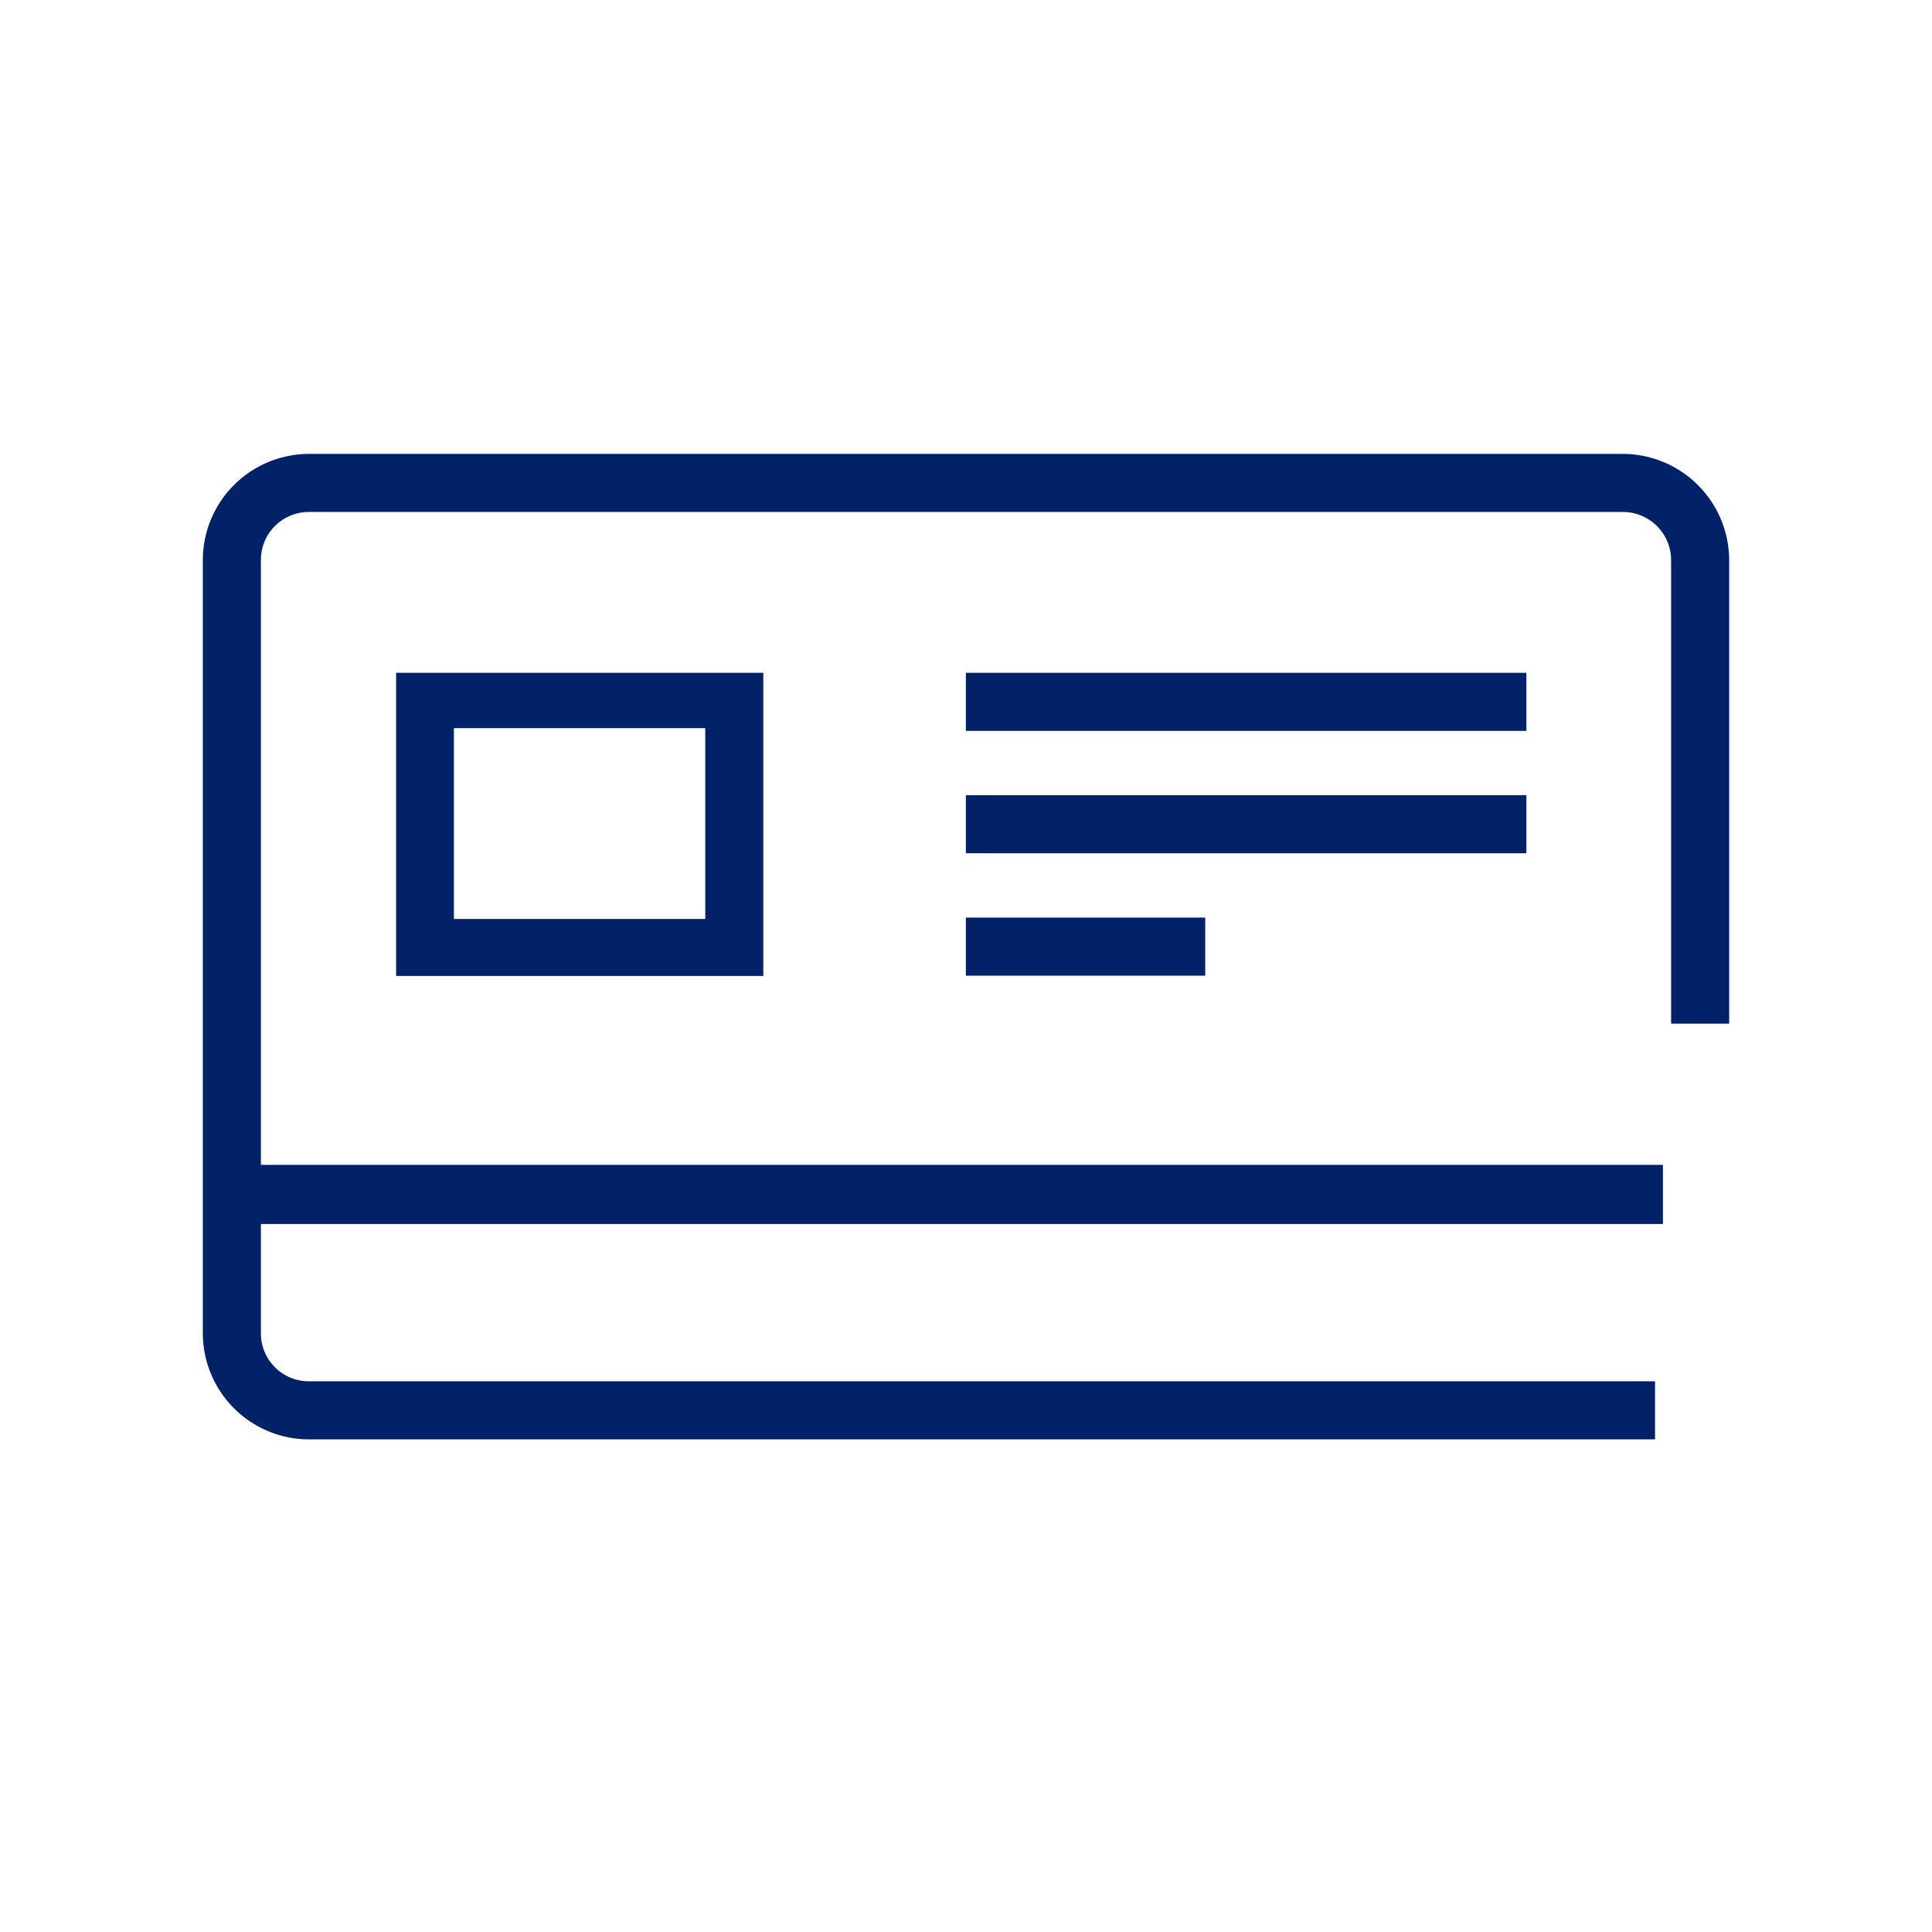
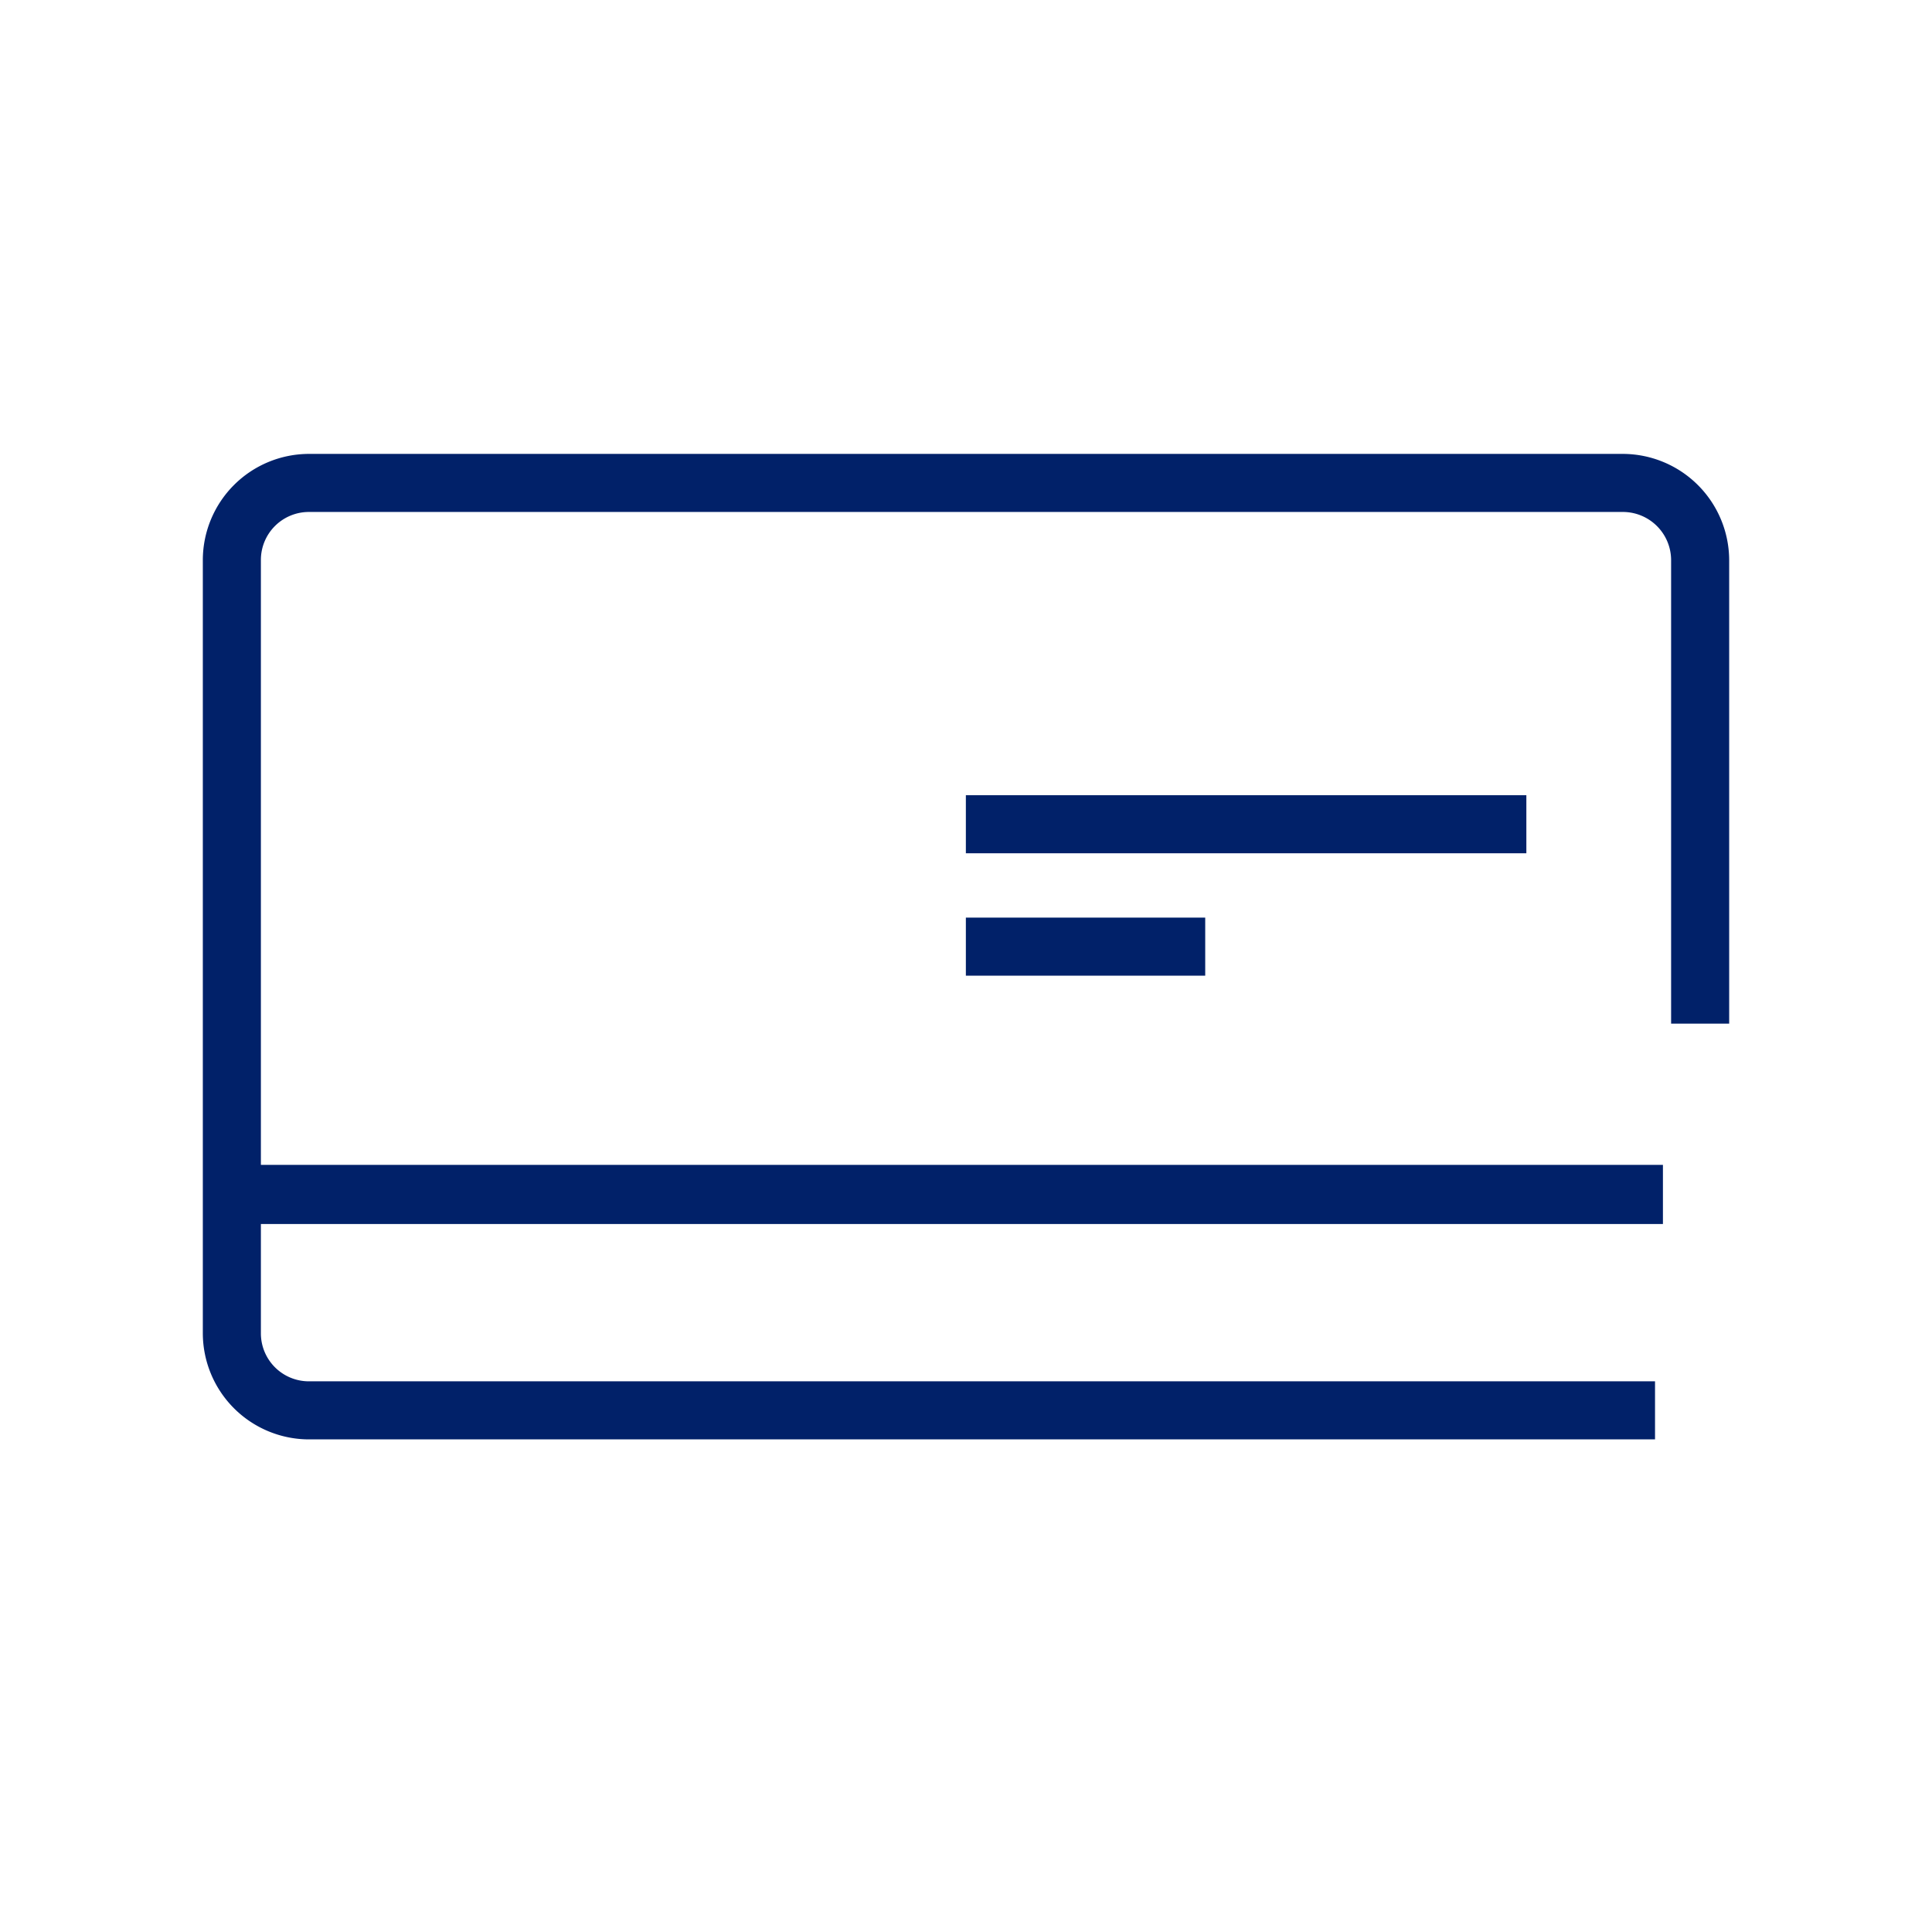
<svg xmlns="http://www.w3.org/2000/svg" id="Icon" viewBox="0 0 70.87 70.87">
  <defs>
    <style>.cls-1{fill:#012169;}</style>
  </defs>
-   <rect class="cls-1" x="35.43" y="24.68" width="20.56" height="2.13" />
  <rect class="cls-1" x="35.43" y="33.66" width="8.78" height="2.13" />
-   <path class="cls-1" d="M28,35.8V24.68H14.53V35.8ZM16.65,26.71h9.22v7H16.65Z" />
  <path class="cls-1" d="M59.53,16.65H11.33a3.9,3.9,0,0,0-3.89,3.9V48.9a3.9,3.9,0,0,0,3.89,3.9H60.71V50.67H11.33A1.76,1.76,0,0,1,9.57,48.9v-4H61V42.73H9.57V20.55a1.76,1.76,0,0,1,1.76-1.77h48.2a1.77,1.77,0,0,1,1.77,1.77v17h2.13v-17A3.91,3.91,0,0,0,59.53,16.65Z" />
  <rect class="cls-1" x="35.43" y="29.17" width="20.56" height="2.13" />
</svg>